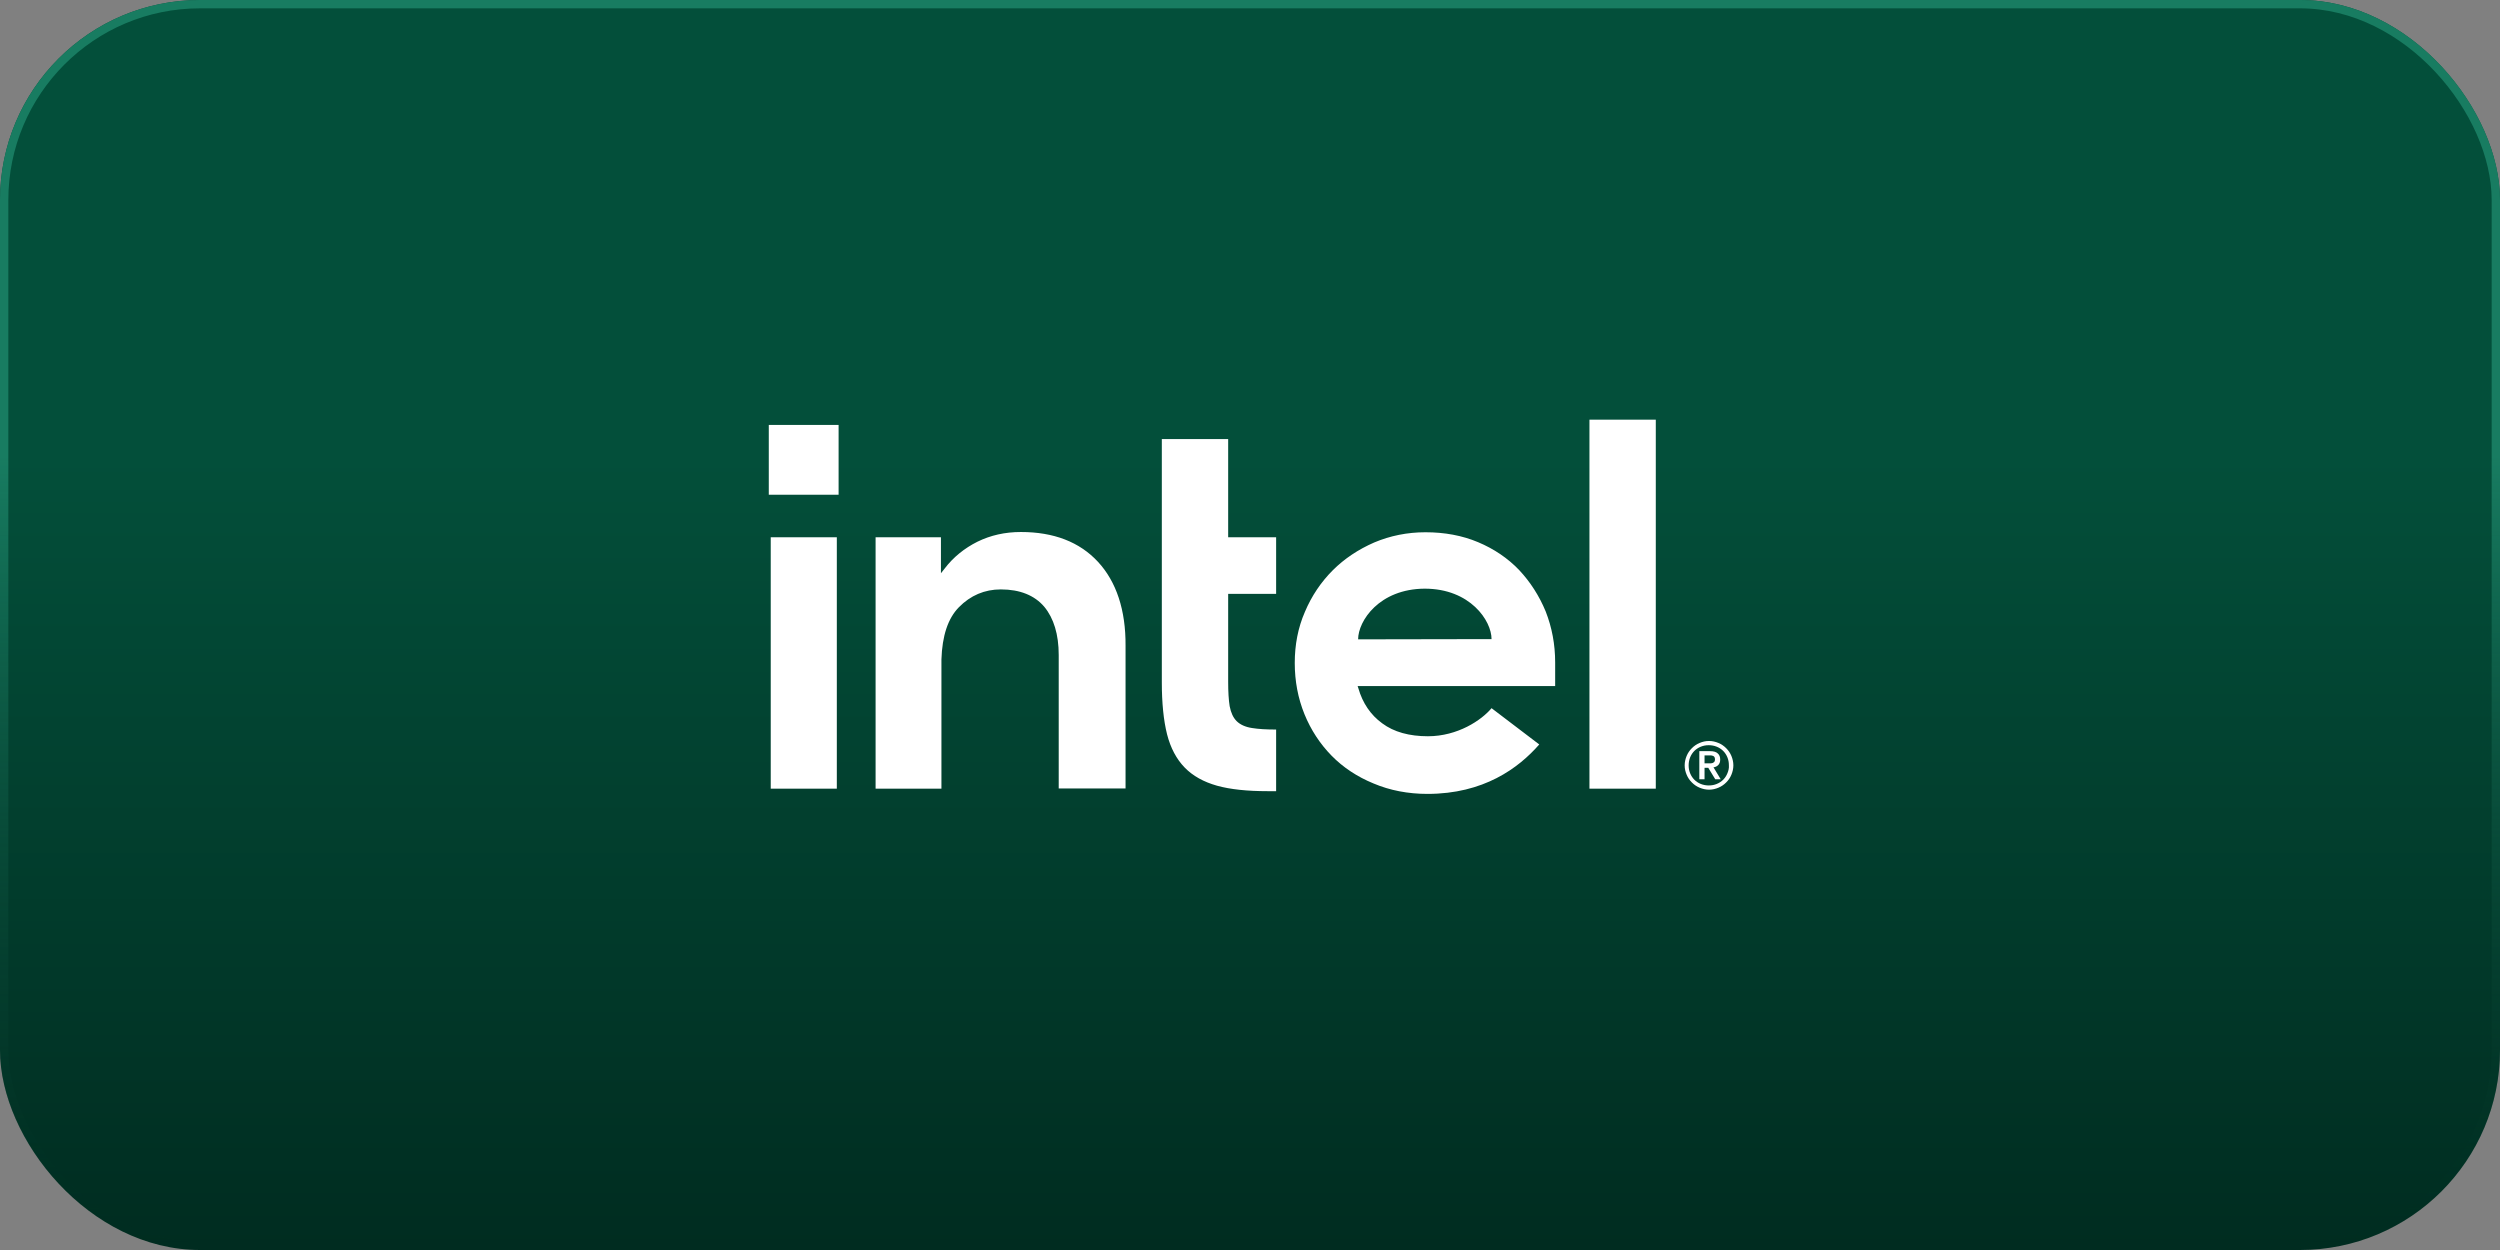
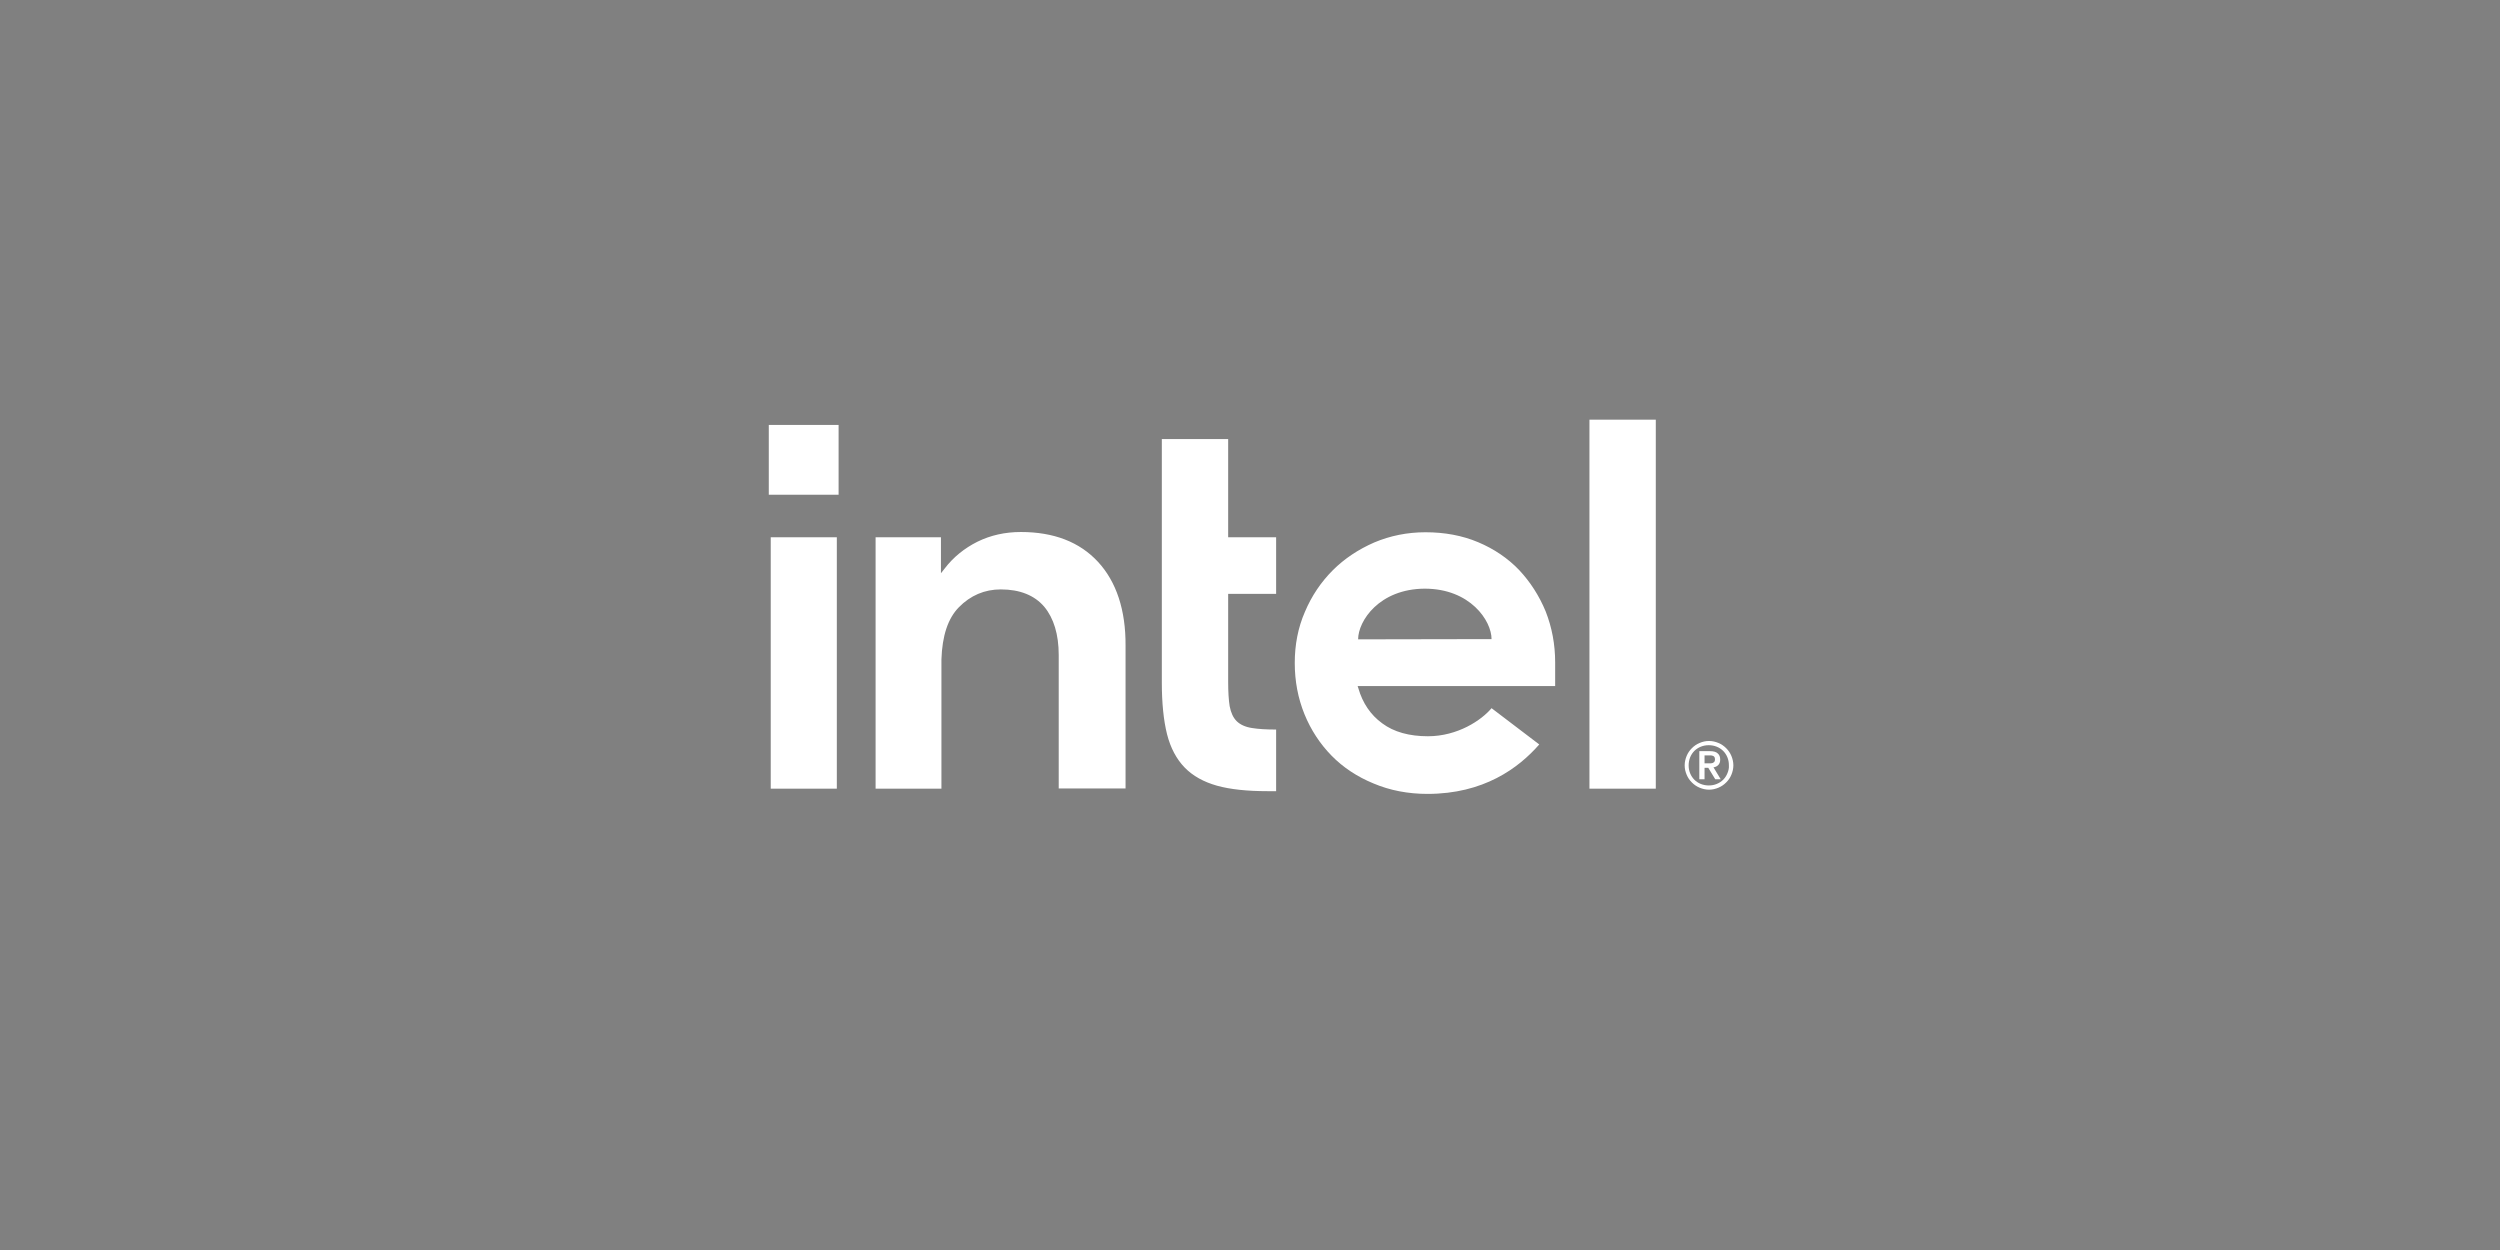
<svg xmlns="http://www.w3.org/2000/svg" width="300" height="150" viewBox="0 0 300 150" fill="none">
  <rect x="0" y="0" width="300" height="150" fill="#808080" stroke="none" />
  <g clip-path="url(#clip0_2624_3478)">
-     <rect width="300" height="150" rx="24" fill="url(#paint0_linear_2624_3478)" />
    <g clip-path="url(#clip1_2624_3478)">
      <path d="M100.632 50.99H92.254V59.369H100.632V50.99Z" fill="white" />
      <path d="M100.419 94.642V64.468H92.488V94.642H100.419ZM153.135 94.94V87.545C151.972 87.545 150.988 87.486 150.273 87.367C149.438 87.247 148.812 86.949 148.394 86.532C147.977 86.114 147.708 85.518 147.559 84.743C147.44 83.997 147.38 83.013 147.38 81.821V71.266H153.135V64.468H147.38V52.69H139.419V81.88C139.419 84.355 139.628 86.442 140.046 88.112C140.463 89.752 141.179 91.094 142.163 92.107C143.146 93.121 144.458 93.837 146.039 94.284C147.649 94.731 149.676 94.94 152.091 94.94H153.135ZM198.695 94.642V50.364H190.734V94.642H198.695ZM131.757 67.419C129.55 65.034 126.449 63.841 122.513 63.841C120.605 63.841 118.876 64.229 117.296 65.004C115.745 65.779 114.403 66.853 113.36 68.224L112.913 68.791V68.284V64.468H105.071V94.642H112.972V78.571V79.674C112.972 79.495 112.972 79.316 112.972 79.137C113.062 76.305 113.747 74.217 115.059 72.876C116.461 71.445 118.16 70.729 120.098 70.729C122.394 70.729 124.153 71.445 125.316 72.816C126.449 74.188 127.046 76.126 127.046 78.6V78.66V94.612H135.066V77.497C135.096 73.204 133.963 69.805 131.757 67.419ZM186.619 79.495C186.619 77.318 186.231 75.291 185.486 73.383C184.711 71.504 183.637 69.834 182.296 68.403C180.924 66.972 179.284 65.869 177.376 65.064C175.468 64.259 173.351 63.871 171.055 63.871C168.878 63.871 166.821 64.289 164.913 65.094C163.004 65.928 161.335 67.032 159.933 68.433C158.532 69.834 157.399 71.504 156.594 73.412C155.759 75.321 155.371 77.378 155.371 79.555C155.371 81.731 155.759 83.788 156.534 85.697C157.309 87.605 158.413 89.275 159.784 90.676C161.156 92.078 162.855 93.21 164.823 94.016C166.791 94.85 168.968 95.268 171.293 95.268C178.032 95.268 182.206 92.197 184.711 89.334L178.986 84.981C177.793 86.412 174.931 88.35 171.353 88.35C169.117 88.35 167.268 87.844 165.867 86.8C164.465 85.786 163.511 84.355 163.004 82.596L162.915 82.328H186.619V79.495ZM162.974 76.722C162.974 74.516 165.509 70.669 170.965 70.639C176.422 70.639 178.986 74.486 178.986 76.692L162.974 76.722Z" fill="white" />
      <path d="M207.766 90.706C207.617 90.348 207.408 90.05 207.14 89.782C206.871 89.513 206.573 89.305 206.215 89.156C205.857 89.006 205.47 88.917 205.082 88.917C204.665 88.917 204.307 89.006 203.949 89.156C203.591 89.305 203.293 89.513 203.025 89.782C202.756 90.05 202.548 90.348 202.399 90.706C202.25 91.064 202.16 91.451 202.16 91.839C202.16 92.256 202.25 92.614 202.399 92.972C202.548 93.33 202.756 93.628 203.025 93.896C203.293 94.165 203.591 94.373 203.949 94.522C204.307 94.672 204.695 94.761 205.082 94.761C205.5 94.761 205.857 94.672 206.215 94.522C206.573 94.373 206.871 94.165 207.14 93.896C207.408 93.628 207.617 93.33 207.766 92.972C207.915 92.614 208.004 92.227 208.004 91.839C208.004 91.451 207.915 91.064 207.766 90.706ZM207.289 92.793C207.169 93.091 206.99 93.36 206.782 93.568C206.573 93.777 206.305 93.956 206.006 94.075C205.708 94.195 205.41 94.254 205.052 94.254C204.724 94.254 204.396 94.195 204.098 94.075C203.8 93.956 203.532 93.777 203.323 93.568C203.114 93.36 202.935 93.091 202.816 92.793C202.697 92.495 202.637 92.197 202.637 91.839C202.637 91.511 202.697 91.183 202.816 90.885C202.935 90.587 203.114 90.318 203.323 90.11C203.532 89.901 203.8 89.722 204.098 89.603C204.396 89.484 204.695 89.424 205.052 89.424C205.38 89.424 205.708 89.484 206.006 89.603C206.305 89.722 206.573 89.901 206.782 90.11C206.99 90.318 207.169 90.587 207.289 90.885C207.408 91.183 207.467 91.481 207.467 91.839C207.497 92.197 207.408 92.495 207.289 92.793ZM205.619 92.078C205.857 92.048 206.036 91.958 206.185 91.809C206.334 91.66 206.424 91.451 206.424 91.153C206.424 90.825 206.334 90.587 206.126 90.408C205.947 90.229 205.619 90.139 205.231 90.139H203.919V93.509H204.545V92.137H204.993L205.828 93.509H206.484L205.619 92.078ZM205.291 91.6C205.201 91.6 205.112 91.6 204.993 91.6H204.545V90.646H204.993C205.082 90.646 205.172 90.646 205.291 90.646C205.38 90.646 205.47 90.676 205.559 90.706C205.649 90.736 205.708 90.795 205.738 90.855C205.768 90.915 205.798 91.004 205.798 91.123C205.798 91.243 205.768 91.332 205.738 91.392C205.679 91.451 205.619 91.511 205.559 91.541C205.47 91.571 205.38 91.6 205.291 91.6Z" fill="white" />
    </g>
  </g>
-   <rect x="0.5" y="0.5" width="299" height="149" rx="23.5" stroke="url(#paint1_linear_2624_3478)" />
  <defs>
    <linearGradient id="paint0_linear_2624_3478" x1="150" y1="0" x2="150" y2="150" gradientUnits="userSpaceOnUse">
      <stop offset="0.365" stop-color="#034F3A" />
      <stop offset="1" stop-color="#002C20" />
    </linearGradient>
    <linearGradient id="paint1_linear_2624_3478" x1="150" y1="0" x2="150" y2="150" gradientUnits="userSpaceOnUse">
      <stop offset="0.365" stop-color="#187C61" />
      <stop offset="1" stop-color="#002C20" stop-opacity="0" />
    </linearGradient>
    <clipPath id="clip0_2624_3478">
      <rect width="300" height="150" rx="24" fill="white" />
    </clipPath>
    <clipPath id="clip1_2624_3478">
      <rect width="115.748" height="44.904" fill="white" transform="translate(92.254 50.363)" />
    </clipPath>
  </defs>
</svg>